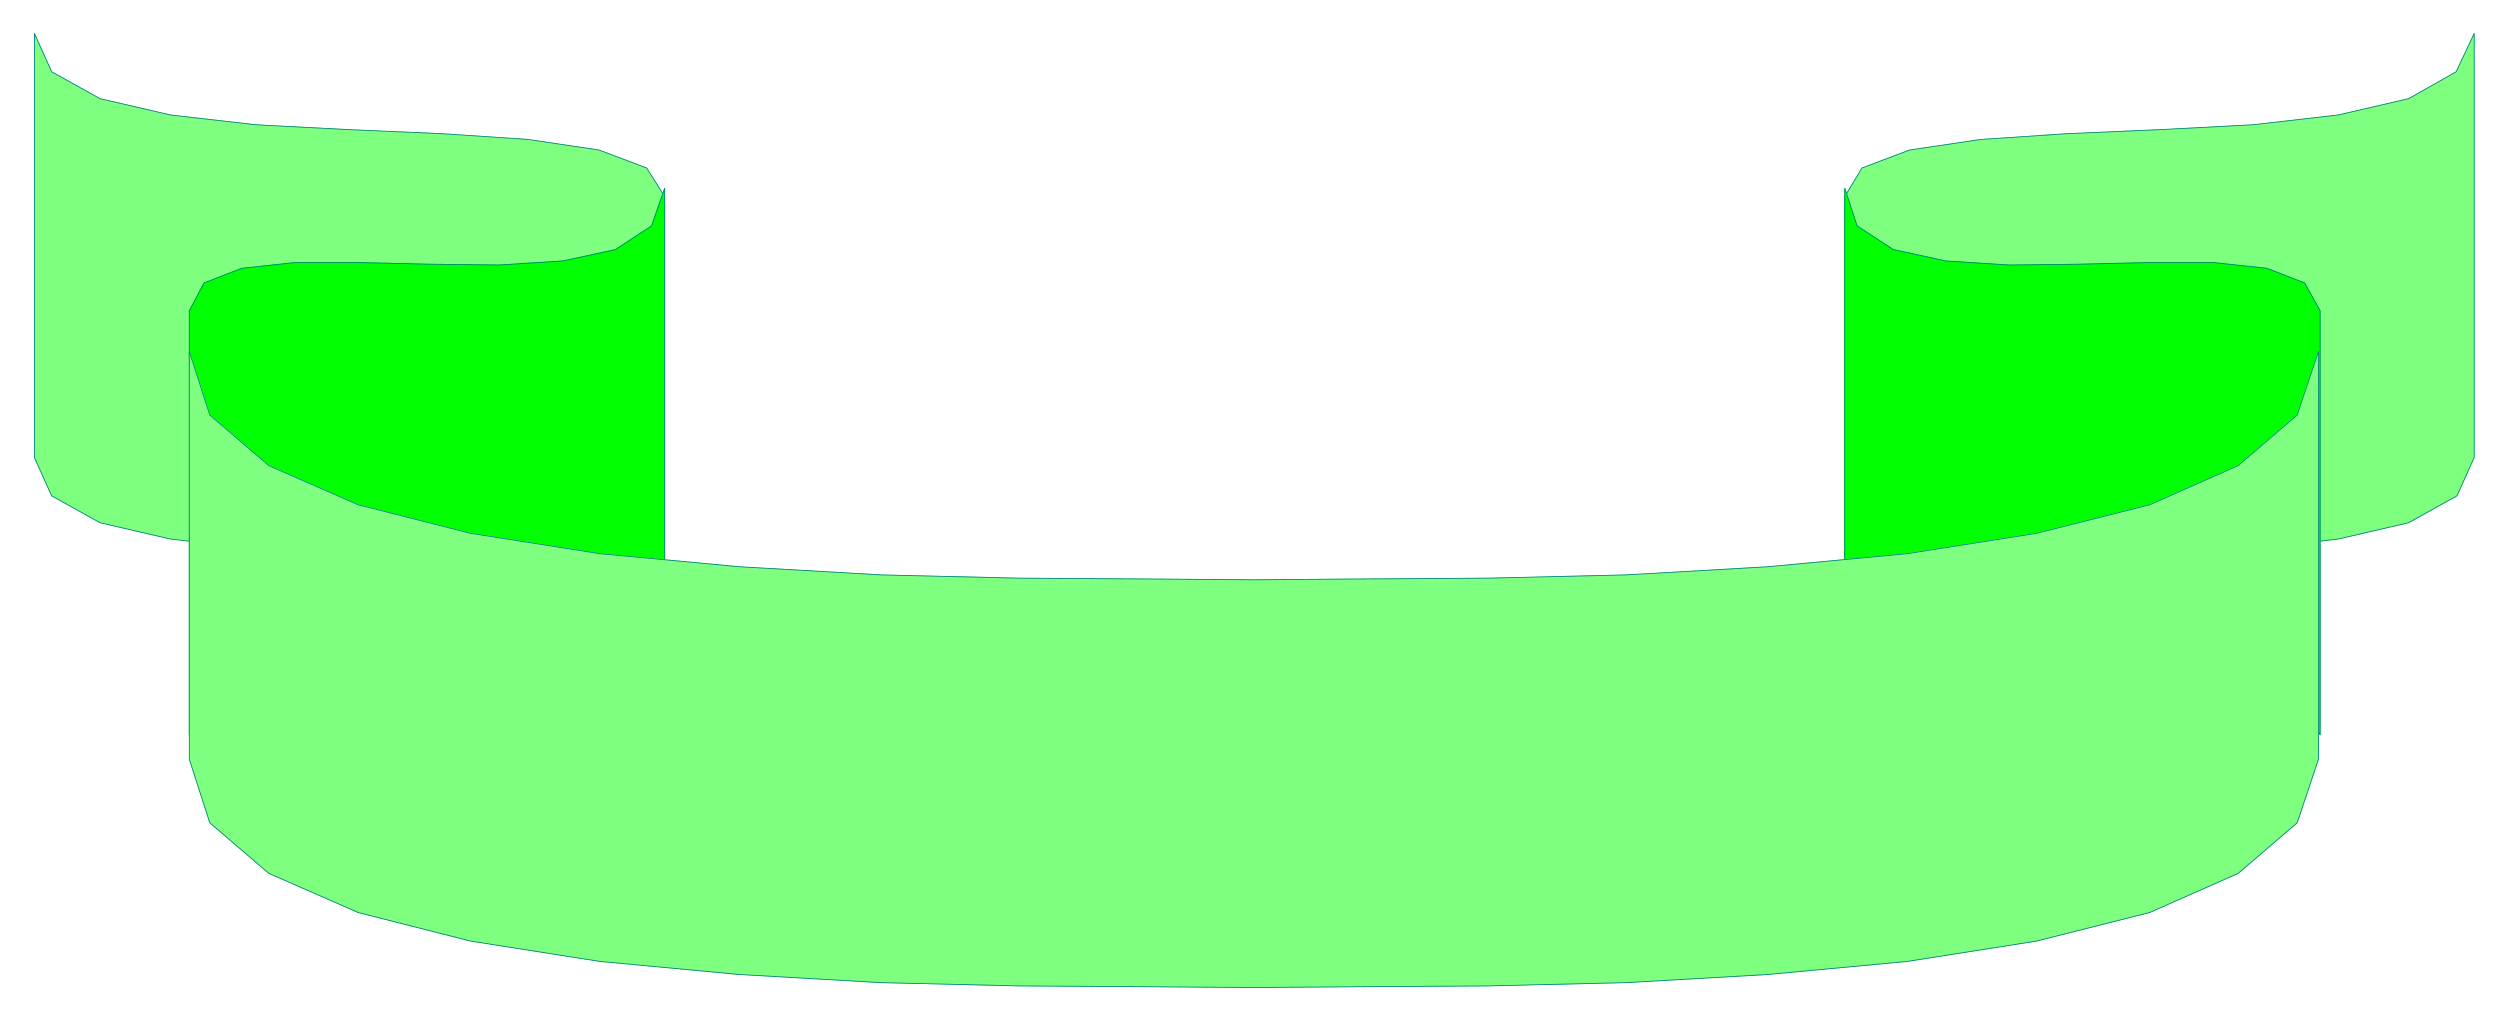
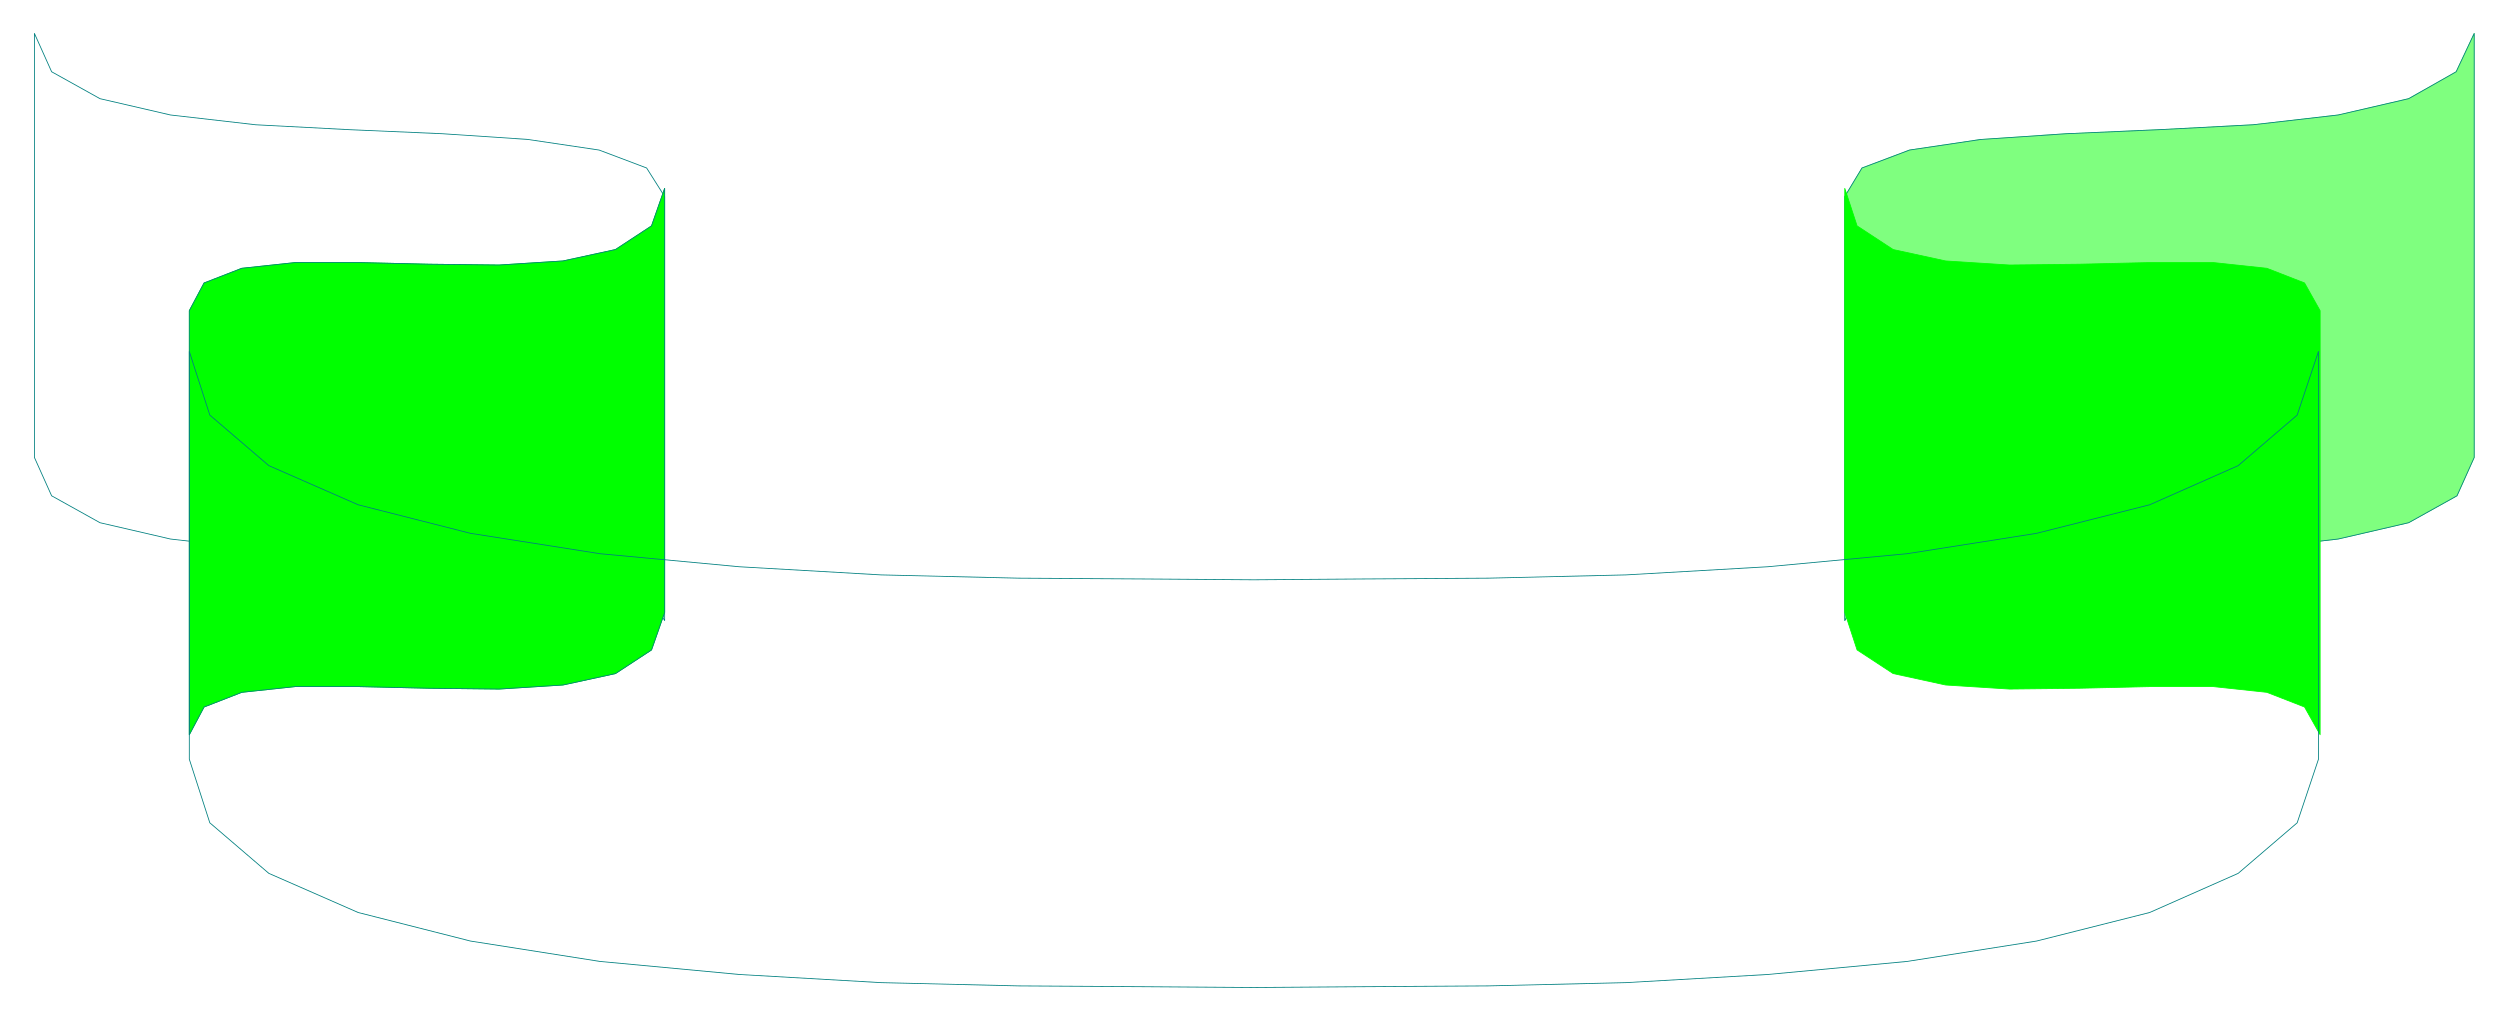
<svg xmlns="http://www.w3.org/2000/svg" xmlns:ns1="http://sodipodi.sourceforge.net/DTD/sodipodi-0.dtd" xmlns:ns2="http://www.inkscape.org/namespaces/inkscape" version="1.0" width="107.244mm" height="43.744mm" id="svg25" ns1:docname="B20177.WMF">
  <ns1:namedview pagecolor="#ffffff" bordercolor="#666666" borderopacity="1" objecttolerance="10" gridtolerance="10" guidetolerance="10" ns2:pageopacity="0" ns2:pageshadow="2" ns2:window-width="640" ns2:window-height="480" id="namedview27" />
  <defs id="defs3">
    <pattern id="WMFhbasepattern" patternUnits="userSpaceOnUse" width="6" height="6" x="0" y="0" />
  </defs>
-   <path style="fill:#7fff7f;fill-rule:evenodd;fill-opacity:1;stroke:#7fff7f;stroke-width:0.133px;stroke-linecap:round;stroke-linejoin:round;stroke-miterlimit:4;stroke-dasharray:none;stroke-opacity:1;" d="  M 107.761,100.614   L 104.838,95.987   L 97.131,93.078   L 85.571,91.359   L 71.752,90.434   L 56.604,89.773   L 41.457,88.98   L 27.638,87.393   L 16.211,84.749   L 8.371,80.386   L 5.581,74.172   L 5.581,5.421   L 5.581,5.421   L 8.371,11.635   L 16.211,15.998   L 27.638,18.642   L 41.457,20.229   L 56.604,21.022   L 71.752,21.683   L 85.571,22.608   L 97.131,24.327   L 104.838,27.236   L 107.761,31.863   L 107.761,100.614  z " id="path5" />
  <path style="fill:none;stroke:#007f7f;stroke-width:0.133px;stroke-linecap:round;stroke-linejoin:round;stroke-miterlimit:4;stroke-dasharray:none;stroke-opacity:1;" d="  M 107.761,100.614   L 104.838,95.987   L 97.131,93.078   L 85.571,91.359   L 71.752,90.434   L 56.604,89.773   L 41.457,88.98   L 27.638,87.393   L 16.211,84.749   L 8.371,80.386   L 5.581,74.172   L 5.581,5.421   L 5.581,5.421   L 8.371,11.635   L 16.211,15.998   L 27.638,18.642   L 41.457,20.229   L 56.604,21.022   L 71.752,21.683   L 85.571,22.608   L 97.131,24.327   L 104.838,27.236   L 107.761,31.863   L 107.761,100.614  " id="path7" />
  <path style="fill:#00ff00;fill-rule:evenodd;fill-opacity:1;stroke:#00ff00;stroke-width:0.133px;stroke-linecap:round;stroke-linejoin:round;stroke-miterlimit:4;stroke-dasharray:none;stroke-opacity:1;" d="  M 107.761,30.541   L 105.635,36.623   L 99.789,40.457   L 91.285,42.308   L 80.92,42.969   L 69.626,42.837   L 58.332,42.573   L 47.835,42.573   L 39.198,43.498   L 33.086,45.878   L 30.694,50.373   L 30.694,119.124   L 30.694,119.124   L 33.086,114.629   L 39.198,112.249   L 47.835,111.324   L 58.332,111.324   L 69.626,111.588   L 80.92,111.72   L 91.285,111.059   L 99.789,109.208   L 105.635,105.374   L 107.761,99.292   L 107.761,30.541  z " id="path9" />
  <path style="fill:none;stroke:#007f7f;stroke-width:0.133px;stroke-linecap:round;stroke-linejoin:round;stroke-miterlimit:4;stroke-dasharray:none;stroke-opacity:1;" d="  M 107.761,30.541   L 105.635,36.623   L 99.789,40.457   L 91.285,42.308   L 80.92,42.969   L 69.626,42.837   L 58.332,42.573   L 47.835,42.573   L 39.198,43.498   L 33.086,45.878   L 30.694,50.373   L 30.694,119.124   L 30.694,119.124   L 33.086,114.629   L 39.198,112.249   L 47.835,111.324   L 58.332,111.324   L 69.626,111.588   L 80.92,111.72   L 91.285,111.059   L 99.789,109.208   L 105.635,105.374   L 107.761,99.292   L 107.761,30.541  " id="path11" />
  <path style="fill:#7fff7f;fill-rule:evenodd;fill-opacity:1;stroke:#7fff7f;stroke-width:0.133px;stroke-linecap:round;stroke-linejoin:round;stroke-miterlimit:4;stroke-dasharray:none;stroke-opacity:1;" d="  M 299.1,100.614   L 301.89,95.987   L 309.597,93.078   L 321.157,91.359   L 334.976,90.434   L 350.124,89.773   L 365.272,88.98   L 379.09,87.393   L 390.518,84.749   L 398.357,80.386   L 401.148,74.172   L 401.148,5.421   L 401.148,5.421   L 398.224,11.635   L 390.518,15.998   L 379.09,18.642   L 365.272,20.229   L 350.124,21.022   L 334.976,21.683   L 321.157,22.608   L 309.597,24.327   L 301.89,27.236   L 299.1,31.863   L 299.1,100.614  z " id="path13" />
  <path style="fill:none;stroke:#007f7f;stroke-width:0.133px;stroke-linecap:round;stroke-linejoin:round;stroke-miterlimit:4;stroke-dasharray:none;stroke-opacity:1;" d="  M 299.1,100.614   L 301.89,95.987   L 309.597,93.078   L 321.157,91.359   L 334.976,90.434   L 350.124,89.773   L 365.272,88.98   L 379.09,87.393   L 390.518,84.749   L 398.357,80.386   L 401.148,74.172   L 401.148,5.421   L 401.148,5.421   L 398.224,11.635   L 390.518,15.998   L 379.09,18.642   L 365.272,20.229   L 350.124,21.022   L 334.976,21.683   L 321.157,22.608   L 309.597,24.327   L 301.89,27.236   L 299.1,31.863   L 299.1,100.614  " id="path15" />
  <path style="fill:#00ff00;fill-rule:evenodd;fill-opacity:1;stroke:#00ff00;stroke-width:0.133px;stroke-linecap:round;stroke-linejoin:round;stroke-miterlimit:4;stroke-dasharray:none;stroke-opacity:1;" d="  M 299.1,30.541   L 301.093,36.623   L 306.94,40.457   L 315.444,42.308   L 325.808,42.969   L 337.102,42.837   L 348.396,42.573   L 358.894,42.573   L 367.53,43.498   L 373.643,45.878   L 376.167,50.373   L 376.167,119.124   L 376.167,119.124   L 373.643,114.629   L 367.53,112.249   L 358.894,111.324   L 348.396,111.324   L 337.102,111.588   L 325.808,111.72   L 315.444,111.059   L 306.94,109.208   L 301.093,105.374   L 299.1,99.292   L 299.1,30.541  z " id="path17" />
-   <path style="fill:none;stroke:#007f7f;stroke-width:0.133px;stroke-linecap:round;stroke-linejoin:round;stroke-miterlimit:4;stroke-dasharray:none;stroke-opacity:1;" d="  M 299.1,30.541   L 301.093,36.623   L 306.94,40.457   L 315.444,42.308   L 325.808,42.969   L 337.102,42.837   L 348.396,42.573   L 358.894,42.573   L 367.53,43.498   L 373.643,45.878   L 376.167,50.373   L 376.167,119.124   L 376.167,119.124   L 373.643,114.629   L 367.53,112.249   L 358.894,111.324   L 348.396,111.324   L 337.102,111.588   L 325.808,111.72   L 315.444,111.059   L 306.94,109.208   L 301.093,105.374   L 299.1,99.292   L 299.1,30.541  " id="path19" />
-   <path style="fill:#7fff7f;fill-rule:evenodd;fill-opacity:1;stroke:#7fff7f;stroke-width:0.133px;stroke-linecap:round;stroke-linejoin:round;stroke-miterlimit:4;stroke-dasharray:none;stroke-opacity:1;" d="  M 203.298,94.004   L 220.837,93.871   L 241.3,93.739   L 263.623,93.21   L 286.61,91.888   L 309.199,89.773   L 330.193,86.468   L 348.529,81.84   L 362.88,75.494   L 372.447,67.297   L 375.901,56.984   L 375.901,123.091   L 375.901,123.091   L 372.447,133.403   L 362.88,141.6   L 348.529,147.947   L 330.193,152.574   L 309.199,155.88   L 286.61,157.995   L 263.623,159.317   L 241.3,159.846   L 220.837,159.978   L 203.298,160.11   L 203.298,160.11   L 185.625,159.978   L 165.163,159.846   L 142.84,159.317   L 119.853,157.995   L 97.264,155.88   L 76.27,152.574   L 58.066,147.947   L 43.583,141.6   L 34.016,133.403   L 30.694,123.091   L 30.694,56.984   L 30.694,56.984   L 34.016,67.297   L 43.583,75.494   L 58.066,81.84   L 76.27,86.468   L 97.264,89.773   L 119.853,91.888   L 142.84,93.21   L 165.163,93.739   L 185.625,93.871   L 203.298,94.004  z " id="path21" />
  <path style="fill:none;stroke:#007f7f;stroke-width:0.133px;stroke-linecap:round;stroke-linejoin:round;stroke-miterlimit:4;stroke-dasharray:none;stroke-opacity:1;" d="  M 203.298,94.004   L 220.837,93.871   L 241.3,93.739   L 263.623,93.21   L 286.61,91.888   L 309.199,89.773   L 330.193,86.468   L 348.529,81.84   L 362.88,75.494   L 372.447,67.297   L 375.901,56.984   L 375.901,123.091   L 375.901,123.091   L 372.447,133.403   L 362.88,141.6   L 348.529,147.947   L 330.193,152.574   L 309.199,155.88   L 286.61,157.995   L 263.623,159.317   L 241.3,159.846   L 220.837,159.978   L 203.298,160.11   L 203.298,160.11   L 185.625,159.978   L 165.163,159.846   L 142.84,159.317   L 119.853,157.995   L 97.264,155.88   L 76.27,152.574   L 58.066,147.947   L 43.583,141.6   L 34.016,133.403   L 30.694,123.091   L 30.694,56.984   L 30.694,56.984   L 34.016,67.297   L 43.583,75.494   L 58.066,81.84   L 76.27,86.468   L 97.264,89.773   L 119.853,91.888   L 142.84,93.21   L 165.163,93.739   L 185.625,93.871   L 203.298,94.004  " id="path23" />
</svg>